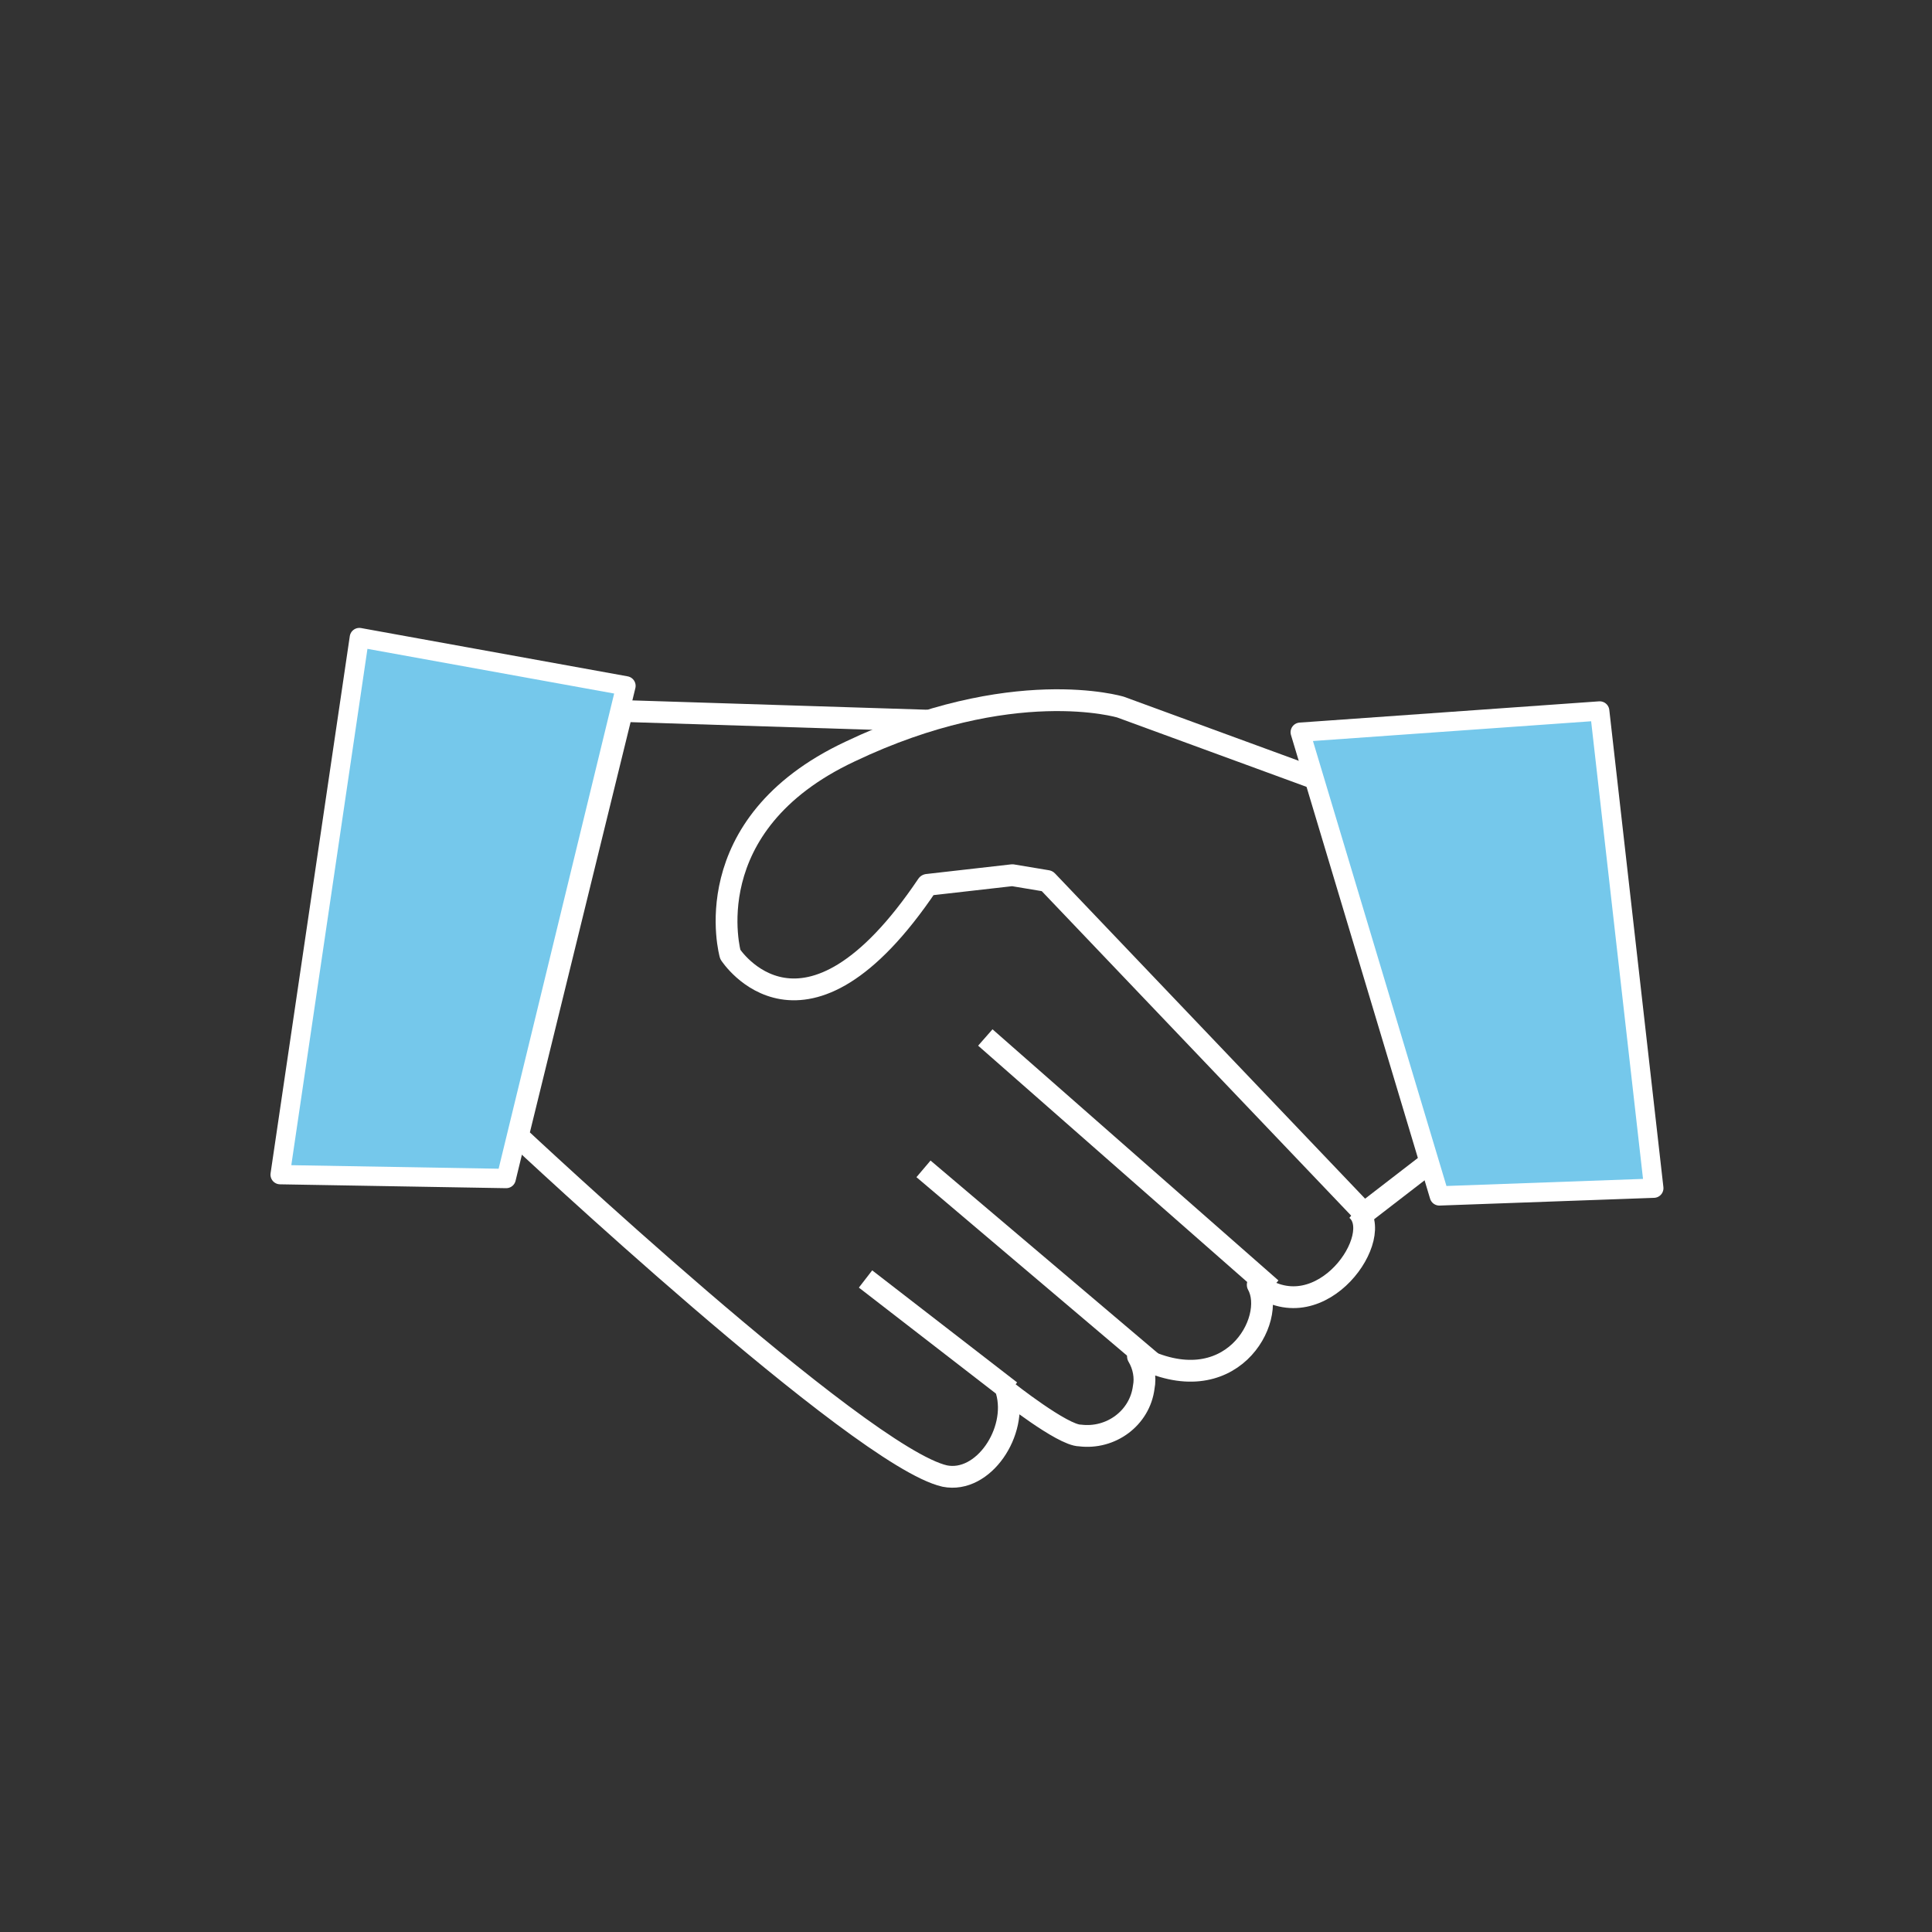
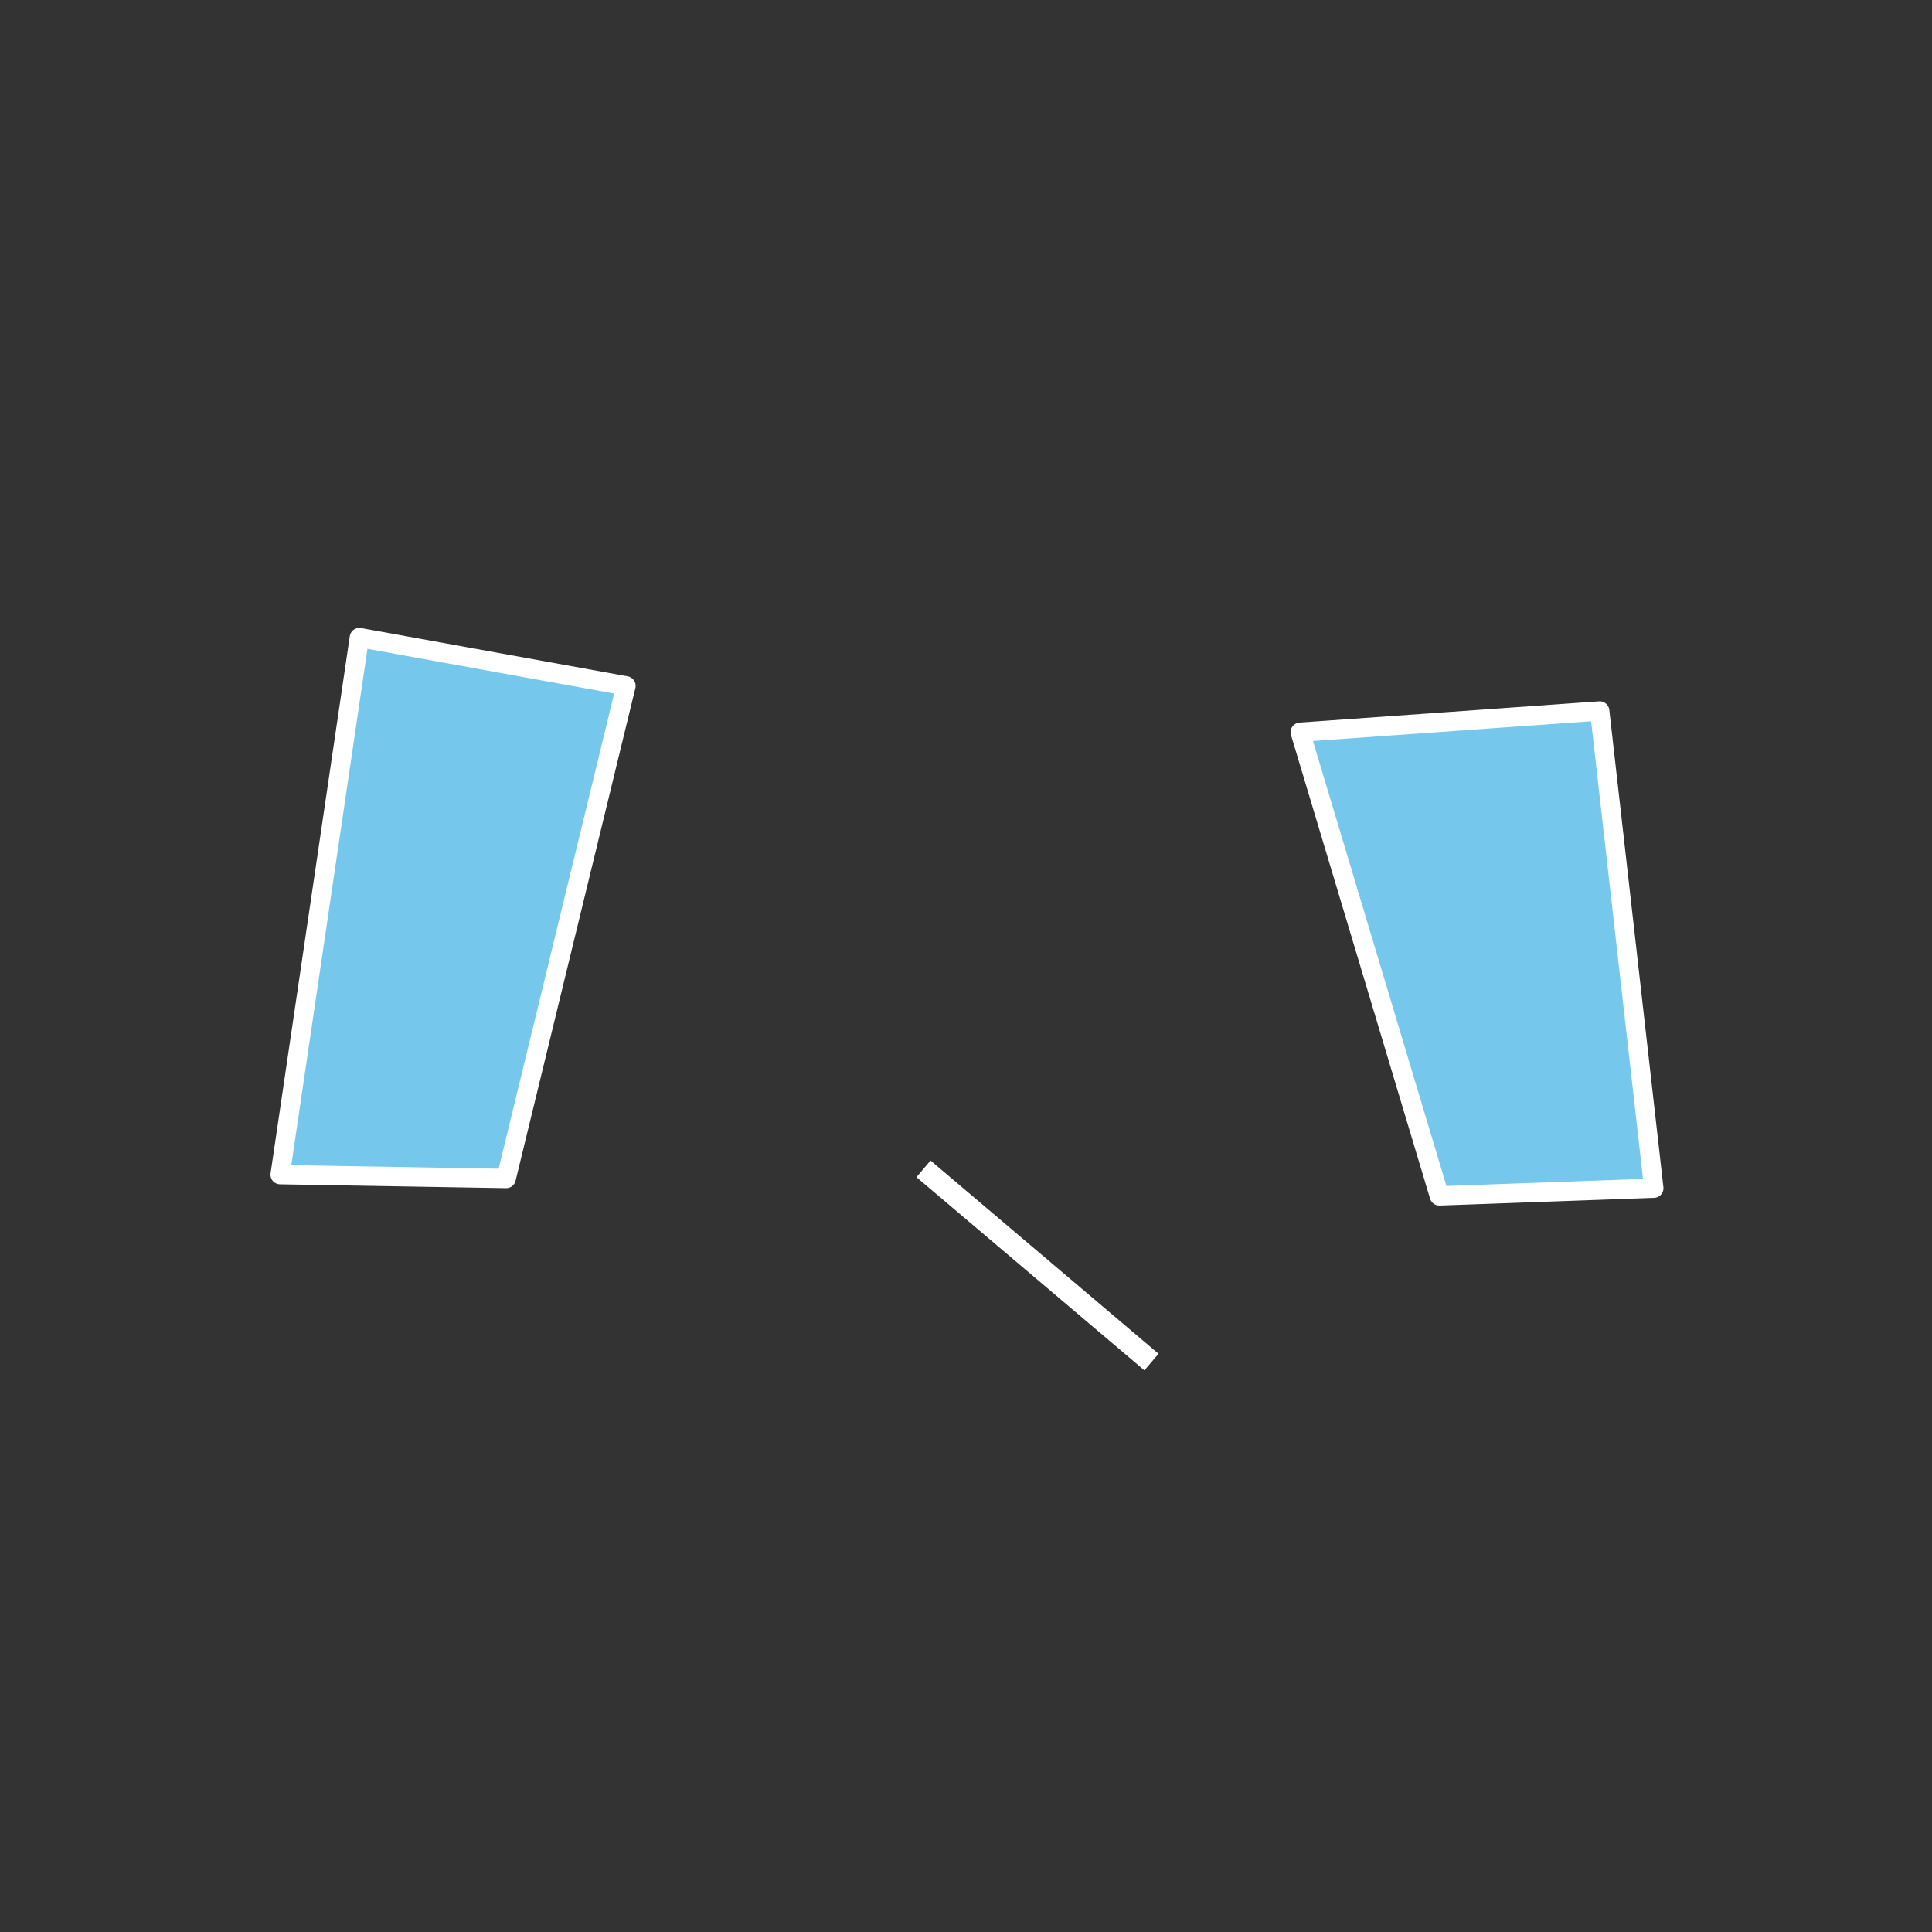
<svg xmlns="http://www.w3.org/2000/svg" version="1.1" id="Layer_1" x="0px" y="0px" viewBox="0 0 100 100" style="enable-background:new 0 0 100 100;" xml:space="preserve">
  <rect x="0" y="0" width="100" height="100" fill="#333333" stroke="none" />
  <style type="text/css">
	.st0{fill:none;stroke:#ffffff;stroke-width:1.128;stroke-linejoin:round;}
	.st1{fill:#75C8EB;stroke:#ffffff;stroke-linejoin:round;}
</style>
-   <path class="st0" d="M68.1,40.3L58,36.6c0,0-5.6-1.7-14,2.3c-8.1,3.8-6.2,10.5-6.2,10.5s3.8,5.9,10.2-3.6l4.4-0.5l1.8,0.3l16.4,17.2  l3.5-2.7" />
-   <path class="st0" d="M48,37.3l-15.8-0.5l-5.4,22c0,0,17.7,16.6,22.1,17.6c2,0.4,3.8-2.3,3.2-4.4c0,0,2.9,2.3,3.8,2.3  c1.6,0.2,3.1-0.9,3.3-2.5c0.1-0.5,0-1.1-0.3-1.6c4.8,2.5,7.2-1.9,6.2-3.7c3.3,2.4,6.7-2.6,5.1-3.9" />
  <polygon class="st1" points="67.3,37.9 74.5,61.9 85.6,61.5 82.8,36.8 " />
-   <line class="st0" x1="52.3" y1="72" x2="44.8" y2="66.2" />
  <line class="st0" x1="59.6" y1="70.5" x2="47.8" y2="60.5" />
-   <line class="st0" x1="65.8" y1="66.7" x2="51" y2="53.7" />
  <polygon class="st1" points="18.6,33 32.4,35.5 26.2,61 14.5,60.8 " />
</svg>